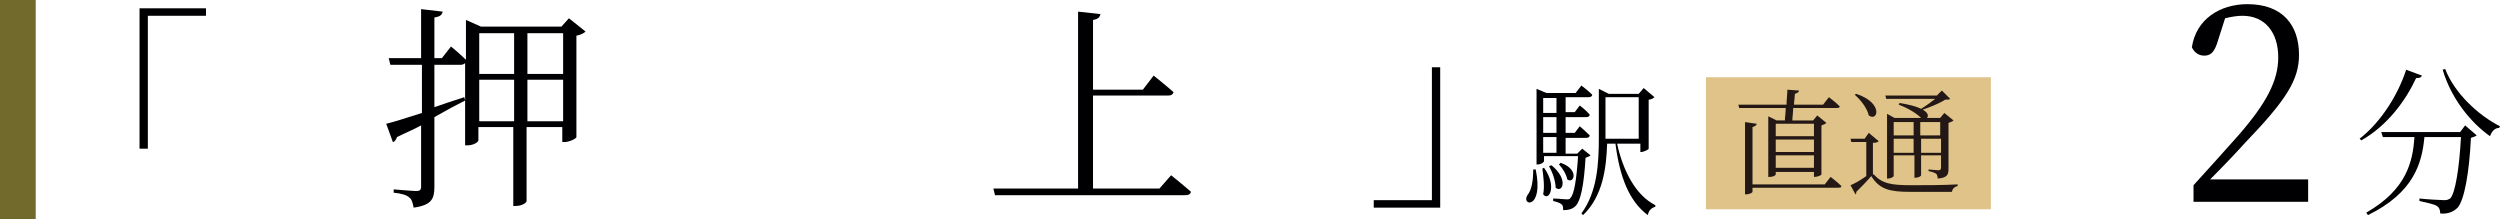
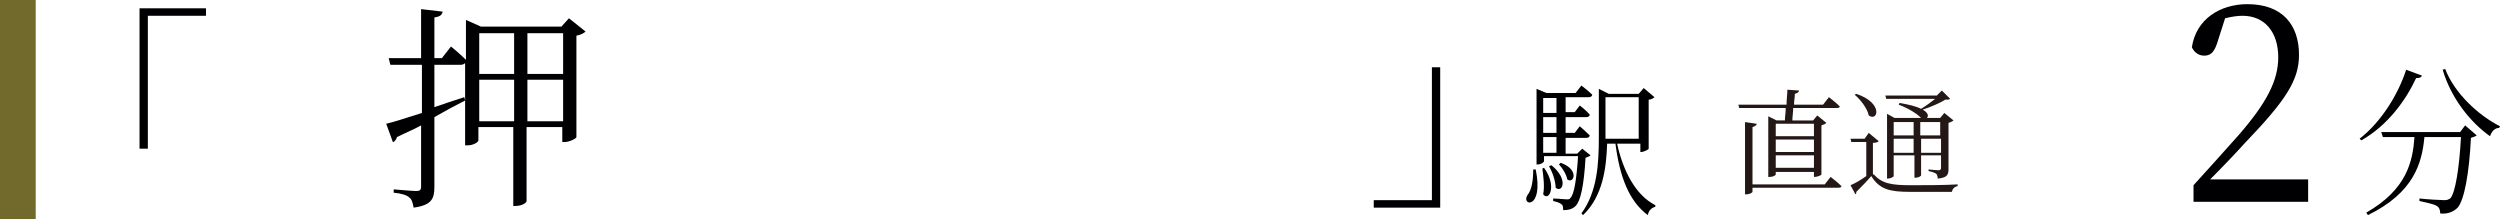
<svg xmlns="http://www.w3.org/2000/svg" version="1.1" id="レイヤー_1" x="0px" y="0px" width="301px" height="26.4px" viewBox="0 0 301 26.4" enable-background="new 0 0 301 26.4" xml:space="preserve">
  <g>
    <path fill="#000003" d="M16.9,1h7.9v0.9h-7v16h-1V1z" />
    <path fill="#000003" d="M70.5,3.8c-0.2,0.2-0.6,0.4-1.1,0.5v12.2c0,0.2-0.9,0.6-1.4,0.6h-0.3v-1.8h-4.3v8.9c0,0.2-0.5,0.6-1.4,0.6   h-0.2v-9.5h-4.2v1.6c0,0.2-0.6,0.6-1.3,0.6h-0.3V7.6c-0.1,0.1-0.3,0.2-0.5,0.2h-3.2v5.1c1.1-0.4,2.4-0.8,3.6-1.2l0.1,0.4   c-1,0.5-2.3,1.2-3.7,2v8.4c0,1.4-0.3,2.2-2.5,2.5c-0.1-0.5-0.2-1-0.5-1.2c-0.3-0.3-0.9-0.5-1.9-0.6v-0.4c0,0,2.3,0.2,2.7,0.2   c0.4,0,0.6-0.1,0.6-0.5v-7.4c-0.9,0.5-1.9,0.9-2.9,1.4c-0.1,0.3-0.3,0.6-0.5,0.6l-0.8-2.2c0.9-0.2,2.4-0.7,4.3-1.3V7.8H47L46.8,7   h3.9V1.1l2.6,0.3c-0.1,0.4-0.3,0.6-1,0.7V7h0.9l1.1-1.4c0,0,1.1,0.9,1.8,1.6V2.4l1.8,0.8h9.7l0.9-1L70.5,3.8z M57.7,4v4.9h4.2V4   H57.7z M61.9,14.6v-5h-4.2v5H61.9z M63.5,4v4.9h4.3V4H63.5z M67.8,14.6v-5h-4.3v5H67.8z" />
-     <path fill="#000003" d="M141,21.1c0,0,1.5,1.2,2.4,2c-0.1,0.3-0.3,0.4-0.7,0.4h-22.9l-0.2-0.8h10.2V1.4l2.7,0.3   c-0.1,0.4-0.3,0.6-0.9,0.7v8.4h6l1.3-1.7c0,0,1.5,1.2,2.4,2c-0.1,0.3-0.3,0.4-0.6,0.4h-9.1v11.2h8L141,21.1z" />
    <path fill="#000003" d="M173.3,25h-7.9v-0.9h7v-16h1V25z" />
  </g>
  <g>
    <path fill="none" d="M207.5,19.8c-0.8,0-1.4-0.6-1.4-1.4c0-0.8,0.6-1.4,1.4-1.4s1.4,0.6,1.4,1.4C208.9,19.2,208.3,19.8,207.5,19.8z   " />
-     <path fill="none" d="M217.3,19.8c-0.8,0-1.4-0.6-1.4-1.4c0-0.8,0.6-1.4,1.4-1.4s1.4,0.6,1.4,1.4C218.6,19.2,218,19.8,217.3,19.8z" />
    <path fill="none" d="M227,19.8c-0.8,0-1.4-0.6-1.4-1.4c0-0.8,0.6-1.4,1.4-1.4s1.4,0.6,1.4,1.4C228.4,19.2,227.8,19.8,227,19.8z" />
-     <path fill="none" d="M236.7,19.8c-0.8,0-1.4-0.6-1.4-1.4c0-0.8,0.6-1.4,1.4-1.4s1.4,0.6,1.4,1.4C238.1,19.2,237.5,19.8,236.7,19.8z   " />
    <path fill="none" d="M246.5,19.8c-0.8,0-1.4-0.6-1.4-1.4c0-0.8,0.6-1.4,1.4-1.4s1.4,0.6,1.4,1.4C247.8,19.2,247.2,19.8,246.5,19.8z   " />
    <path fill="none" d="M256.2,19.8c-0.8,0-1.4-0.6-1.4-1.4c0-0.8,0.6-1.4,1.4-1.4c0.8,0,1.4,0.6,1.4,1.4   C257.5,19.2,256.9,19.8,256.2,19.8z" />
    <path fill="#000003" d="M277.9,21.8v2.5h-13.8v-2c1.9-2.1,3.9-4.3,5.4-6c3.4-3.9,4.8-6.6,4.8-9.4c0-3-1.6-5-4.3-5   c-0.6,0-1.3,0.1-2.1,0.3l-0.8,2.5c-0.4,1.4-0.8,2-1.7,2c-0.7,0-1.2-0.4-1.5-1c0.5-3.4,3.4-5.2,6.7-5.2c4.2,0,6.2,2.5,6.2,6.1   c0,3-1.5,5.4-6.5,10.6c-0.9,1-2.5,2.7-4.2,4.4H277.9z" />
    <path fill="#000003" d="M291.6,9.1c-0.1,0.2-0.2,0.3-0.7,0.3c-1.2,2.6-3.4,5.7-6.6,7.5l-0.2-0.2c2.7-2.1,4.7-5.5,5.6-8.3L291.6,9.1   z M296.8,15.1l1.4,1.2c-0.1,0.1-0.4,0.2-0.7,0.3c-0.2,4.2-0.8,7.5-1.6,8.4c-0.5,0.5-1.2,0.8-2.1,0.7c0-0.4-0.1-0.7-0.4-0.9   c-0.3-0.2-1.2-0.4-2.1-0.6l0-0.3c0.9,0.1,2.5,0.2,3,0.2c0.4,0,0.5-0.1,0.7-0.2c0.6-0.6,1.1-3.6,1.3-7.4h-4.4   c-0.3,3.2-1.3,6.7-6.8,9.4l-0.2-0.3c4.9-2.8,5.6-6.2,5.8-9.1h-3.8l-0.2-0.6h9.5L296.8,15.1z M294.4,8.3c1.1,2.9,4,5.6,6.6,6.9   l-0.1,0.2c-0.5,0-0.9,0.4-1.1,1c-2.4-1.7-4.7-4.6-5.7-8L294.4,8.3z" />
  </g>
  <g>
    <path fill="#000003" d="M184.9,20.4c1,4.9-1.8,4.4-1,3.1c0.5-0.6,0.7-1.7,0.7-3.1H184.9z M191.5,18.7c-0.1,0.1-0.3,0.2-0.6,0.3   c-0.2,3.4-0.6,5.2-1.2,5.8c-0.4,0.4-0.9,0.5-1.5,0.5c0-0.3,0-0.6-0.2-0.7c-0.2-0.2-0.6-0.3-1-0.4v-0.3c0.5,0,1.3,0.1,1.6,0.1   c0.3,0,0.4,0,0.5-0.2c0.4-0.4,0.7-2,0.9-5h-4.1v0.6c0,0.1-0.3,0.4-0.8,0.4h-0.1v-9.1l1.2,0.5h3.5l0.7-0.9c0,0,0.8,0.6,1.3,1.1   c0,0.2-0.2,0.3-0.4,0.3h-2.8v1.8h1.1l0.6-0.8c0,0,0.8,0.6,1.2,1.1c0,0.2-0.2,0.3-0.4,0.3h-2.5V16h1.1l0.6-0.8c0,0,0.7,0.6,1.2,1.1   c0,0.2-0.2,0.3-0.4,0.3h-2.5v1.9h1.4l0.6-0.6L191.5,18.7z M185.9,20.2c1.6,2.2,0.6,4.1-0.1,3.2c0.2-1,0-2.3-0.1-3.1L185.9,20.2z    M185.8,11.8v1.8h1.6v-1.8H185.8z M187.4,14.1h-1.6V16h1.6V14.1z M185.8,18.4h1.6v-1.9h-1.6V18.4z M186.8,19.9   c2.1,1.7,1.3,3.4,0.5,2.7c0-0.8-0.4-1.9-0.8-2.6L186.8,19.9z M187.9,19.6c2.3,0.8,1.6,2.6,0.8,2c-0.1-0.6-0.6-1.4-1-1.8L187.9,19.6   z M194.7,17.3c0.7,3.2,2.2,6.2,4.6,7.4l0,0.2c-0.4,0.1-0.8,0.4-0.9,1c-2.3-1.7-3.4-4.7-3.9-8.6h-1c-0.1,2.9-0.5,6.3-2.9,8.6   l-0.2-0.2c1.9-2.6,2.1-5.9,2.1-9.2v-5.8l1.2,0.6h3.6l0.6-0.7l1.3,1.1c-0.1,0.1-0.4,0.3-0.7,0.3v5.9c0,0.1-0.6,0.4-0.9,0.4h-0.1v-1   H194.7z M193.3,16.7h4v-5h-4v4.7V16.7z" />
  </g>
  <rect fill="#72692D" width="4.3" height="26.4" />
-   <rect x="205.4" y="9.3" fill="#DFC389" width="34.3" height="15.9" />
  <g>
    <path fill="#231815" d="M214.9,14.5c0-0.4,0.1-0.9,0.1-1.5h-5.6l-0.1-0.4h5.8c0-0.6,0.1-1.3,0.1-1.8l1.4,0.1c0,0.2-0.2,0.3-0.5,0.4   c0,0.4-0.1,0.9-0.1,1.3h3.5l0.7-0.9c0,0,0.8,0.6,1.3,1.1c0,0.2-0.2,0.2-0.4,0.2h-5.2c0,0.5-0.1,1.1-0.1,1.5h2.5l0.5-0.6l1.1,0.9   c-0.1,0.1-0.3,0.2-0.6,0.3V21c0,0.1-0.5,0.3-0.8,0.3h-0.1v-0.6h-4.6V21c0,0.1-0.3,0.3-0.7,0.3h-0.2v-7.3l1,0.5H214.9z M220.4,21.3   c0,0,0.8,0.6,1.3,1.1c0,0.2-0.2,0.2-0.4,0.2H211v0.5c0,0.1-0.4,0.3-0.7,0.3h-0.2v-8.7l1.4,0.2c0,0.2-0.2,0.3-0.5,0.4v6.9h8.7   L220.4,21.3z M213.8,14.9v1.5h4.6v-1.5H213.8z M213.8,18.3h4.6v-1.5h-4.6V18.3z M218.4,20.2v-1.5h-4.6v1.5H218.4z" />
    <path fill="#231815" d="M225.6,21c1,1.1,2.1,1.3,4.5,1.3c1.7,0,3.9,0,5.6-0.1v0.2c-0.4,0.1-0.6,0.3-0.7,0.7H230   c-2.5,0-3.7-0.3-4.7-1.9c-0.5,0.6-1.3,1.4-1.8,1.9c0,0.2,0,0.2-0.1,0.3l-0.6-1.1c0.5-0.2,1.2-0.6,1.9-1.1v-4.1h-1.8l-0.1-0.4h1.7   L225,16l1.2,1c-0.1,0.1-0.3,0.2-0.7,0.2V21z M223.5,11.3c3.3,1.1,2.6,3.4,1.5,2.6c-0.2-0.9-1-1.9-1.7-2.5L223.5,11.3z M227.1,11.9   l-0.1-0.4h6.2l0.6-0.6l1,1c-0.1,0.1-0.3,0.1-0.6,0.1c-0.6,0.4-1.8,0.9-2.7,1.2c0.7,0.4,0.7,0.8,0.5,1h1.6l0.5-0.6l1.1,0.9   c-0.1,0.1-0.3,0.2-0.6,0.3v5.5c0,0.7-0.1,1.1-1.3,1.2c0-0.3-0.1-0.5-0.2-0.6c-0.2-0.1-0.4-0.2-0.9-0.3v-0.2c0,0,1,0.1,1.2,0.1   c0.2,0,0.3-0.1,0.3-0.3v-1.5h-2.4v2.4c0,0.1-0.3,0.3-0.7,0.3h-0.1v-2.7H228v2.5c0,0.1-0.4,0.3-0.7,0.3h-0.1v-7.8l0.9,0.5h3.2l0,0   c-0.5-0.5-1.4-1.1-2.7-1.6l0.1-0.2c1.2,0.2,2,0.4,2.6,0.7c0.5-0.3,1.2-0.8,1.7-1.2H227.1z M228,14.7v1.6h2.4v-1.6H228z M230.4,18.4   v-1.7H228v1.7H230.4z M231.2,14.7v1.6h2.4v-1.6H231.2z M233.7,18.4v-1.7h-2.4v1.7H233.7z" />
  </g>
  <g>
</g>
  <g>
</g>
  <g>
</g>
  <g>
</g>
  <g>
</g>
  <g>
</g>
  <g>
</g>
  <g>
</g>
  <g>
</g>
  <g>
</g>
  <g>
</g>
  <g>
</g>
  <g>
</g>
  <g>
</g>
  <g>
</g>
</svg>